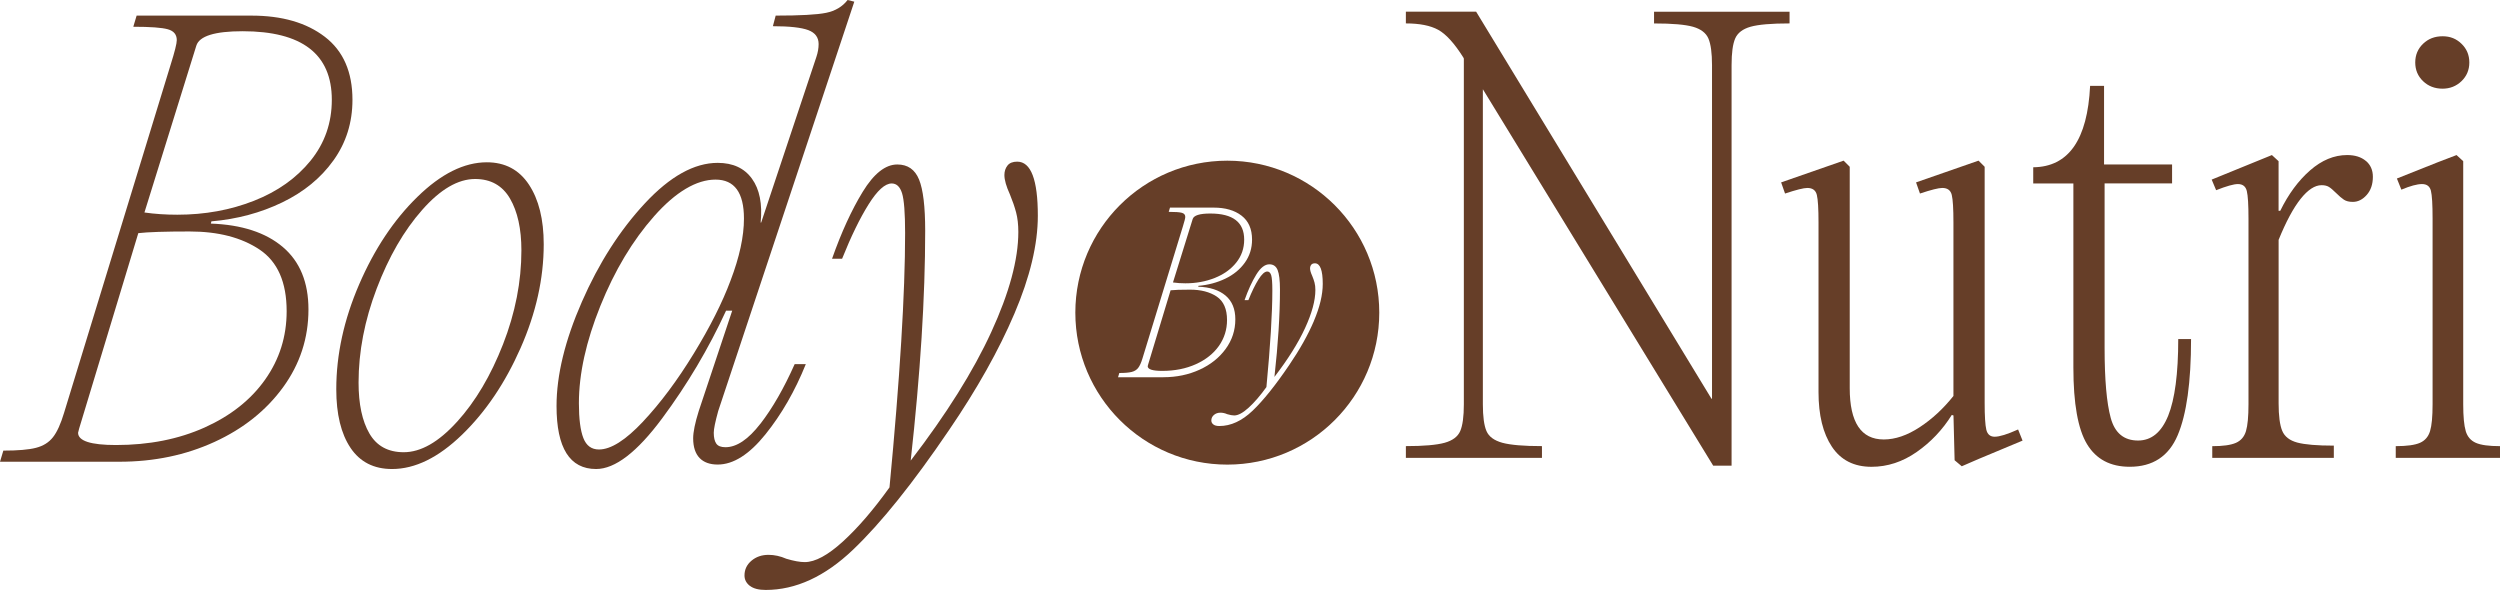
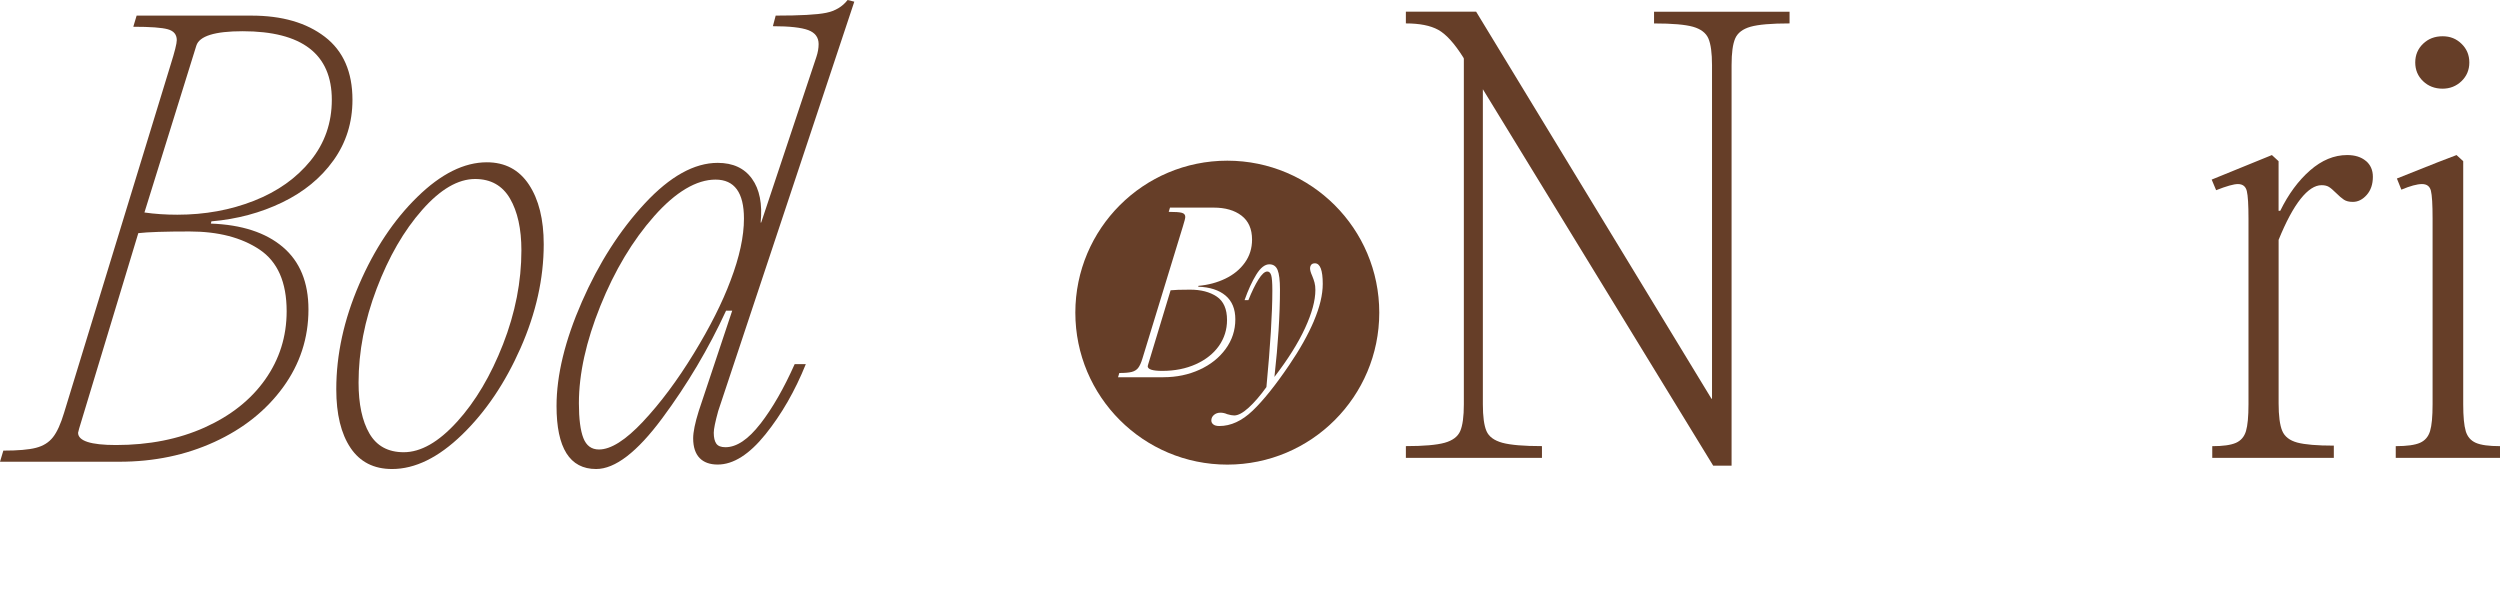
<svg xmlns="http://www.w3.org/2000/svg" viewBox="0 0 823.21 194.28" data-name="Layer 2" id="Layer_2">
  <defs>
    <style>
      .cls-1 {
        fill: #663e28;
        stroke-width: 0px;
      }
    </style>
  </defs>
  <g data-name="Layer 1" id="Layer_1-2">
    <g>
      <g>
        <path d="m0,152.05l1.1-3.67c4.77,0,8.36-.3,10.74-.92,2.39-.61,4.25-1.77,5.6-3.49,1.35-1.71,2.57-4.41,3.67-8.08L56.19,21.3c1.35-4.28,2.02-6.98,2.02-8.08,0-1.84-.98-3.03-2.94-3.58-1.96-.55-5.76-.83-11.38-.83l1.1-3.67h37.83c10.04,0,18.09,2.33,24.15,6.98,6.06,4.65,9.09,11.57,9.09,20.75,0,7.47-2.08,14.11-6.24,19.92-4.16,5.82-9.8,10.44-16.89,13.86-7.1,3.43-14.87,5.51-23.32,6.24l-.18.73c10.16.37,18.06,2.94,23.69,7.71,5.63,4.77,8.45,11.63,8.45,20.57,0,9.43-2.79,17.97-8.36,25.62-5.57,7.65-13.1,13.65-22.59,18-9.49,4.35-19.92,6.52-31.31,6.52H0Zm26.08-11.02l-.37,1.47c0,2.69,4.16,4.04,12.49,4.04,10.89,0,20.63-1.93,29.2-5.78,8.57-3.86,15.21-9.12,19.92-15.79,4.71-6.67,7.07-14.17,7.07-22.49,0-9.55-2.97-16.31-8.91-20.29-5.94-3.98-13.62-5.97-23.05-5.97-8.08,0-13.71.18-16.89.55l-19.46,64.27Zm21.48-71.06c3.43.49,7.04.73,10.83.73,9.06,0,17.47-1.53,25.25-4.59,7.77-3.06,13.98-7.47,18.64-13.22,4.65-5.75,6.98-12.42,6.98-20.02,0-15.06-9.8-22.59-29.38-22.59-9.18,0-14.26,1.59-15.24,4.77l-17.08,54.91Z" class="cls-1" />
        <path d="m115.41,147.45c-3.12-4.65-4.68-11.08-4.68-19.28,0-11.38,2.51-22.89,7.53-34.52,5.02-11.63,11.41-21.24,19.19-28.83,7.77-7.59,15.39-11.38,22.86-11.38,6,0,10.62,2.45,13.86,7.35,3.24,4.9,4.87,11.45,4.87,19.65,0,11.26-2.54,22.65-7.62,34.16-5.08,11.51-11.51,21.03-19.28,28.55-7.78,7.53-15.46,11.29-23.05,11.29-6,0-10.56-2.33-13.68-6.98Zm35.07-8.54c6.06-6.67,11.11-15.18,15.15-25.52,4.04-10.34,6.06-20.66,6.06-30.94,0-7.1-1.26-12.79-3.76-17.08-2.51-4.28-6.34-6.43-11.48-6.43-5.63,0-11.45,3.4-17.44,10.19-6,6.79-10.99,15.42-14.97,25.89-3.98,10.47-5.97,20.78-5.97,30.94,0,7.1,1.19,12.7,3.58,16.8,2.39,4.1,6.15,6.15,11.29,6.15,5.63,0,11.48-3.33,17.54-10.01Z" class="cls-1" />
        <path d="m250.38,139.56c3.98-5.14,7.74-11.69,11.29-19.65h3.67c-3.55,8.81-7.99,16.53-13.31,23.14-5.33,6.61-10.56,9.92-15.7,9.92s-8.08-2.88-8.08-8.63c0-2.08.61-5.08,1.84-9l11.02-33.05h-2.02c-5.76,12.49-12.76,24.3-21.03,35.44-8.26,11.14-15.52,16.71-21.76,16.71-8.69,0-13.04-6.91-13.04-20.75,0-10.16,2.78-21.61,8.36-34.34,5.57-12.73,12.49-23.53,20.75-32.41,8.26-8.87,16.25-13.31,23.96-13.31,5.02,0,8.78,1.74,11.29,5.23,2.51,3.49,3.46,8.29,2.85,14.41h.18l18.18-54.54c.49-1.47.73-2.88.73-4.22,0-2.2-1.13-3.73-3.4-4.59-2.27-.85-6.15-1.29-11.66-1.29l.92-3.49c8.08,0,13.62-.3,16.62-.92,3-.61,5.35-2.02,7.07-4.22l2.2.55-44.81,134.78c-.98,3.55-1.47,5.94-1.47,7.16,0,1.59.28,2.79.83,3.58.55.8,1.56,1.19,3.03,1.19,3.67,0,7.5-2.57,11.48-7.71Zm-38.65-.73c5.75-6.12,11.32-13.59,16.71-22.4,5.39-8.81,9.43-16.83,12.12-24.06,2.94-7.71,4.41-14.51,4.41-20.38,0-8.57-3.12-12.85-9.36-12.85s-13.1,4.01-20.2,12.03c-7.1,8.02-13.01,17.88-17.72,29.56-4.71,11.69-7.07,22.37-7.07,32.04,0,5.14.49,8.97,1.47,11.48.98,2.51,2.69,3.76,5.14,3.76,3.92,0,8.75-3.06,14.51-9.18Z" class="cls-1" />
-         <path d="m246.89,192.9c-1.16-.92-1.74-2.05-1.74-3.4,0-1.96.77-3.58,2.3-4.87,1.53-1.29,3.4-1.93,5.6-1.93,1.96,0,3.92.43,5.88,1.29,2.45.73,4.47,1.1,6.06,1.1,3.43,0,7.62-2.27,12.58-6.79,4.96-4.53,10.07-10.47,15.33-17.81,3.43-35.99,5.14-63.9,5.14-83.74,0-6.61-.34-10.99-1.01-13.13-.67-2.14-1.81-3.21-3.4-3.21-2.2,0-4.75,2.3-7.62,6.89-2.88,4.59-5.78,10.56-8.72,17.9h-3.31c3.06-8.69,6.43-16.04,10.1-22.04,3.67-6,7.47-9,11.39-9,3.43,0,5.81,1.65,7.16,4.96,1.35,3.31,2.02,8.94,2.02,16.89,0,21.79-1.59,47.01-4.77,75.66,11.75-15.3,20.6-29.41,26.53-42.33,5.94-12.91,8.91-23.9,8.91-32.96,0-2.45-.25-4.59-.73-6.43-.49-1.84-1.16-3.79-2.02-5.88-1.23-2.69-1.84-4.83-1.84-6.43,0-1.22.34-2.26,1.01-3.12.67-.86,1.74-1.29,3.21-1.29,4.53,0,6.79,5.94,6.79,17.81,0,9.43-2.57,20.17-7.71,32.23-5.14,12.06-12.3,24.82-21.49,38.29-11.88,17.5-22.43,30.67-31.68,39.48-9.24,8.81-18.82,13.22-28.74,13.22-2.32,0-4.07-.46-5.23-1.38Z" class="cls-1" />
      </g>
      <g>
        <path d="m589.27,7.71c-6,0-10.28.37-12.85,1.1-2.57.73-4.25,2.02-5.05,3.86-.8,1.84-1.19,4.77-1.19,8.81v131.85h-6.06l-75.84-123.95v103.75c0,4.04.4,6.98,1.19,8.81.79,1.84,2.54,3.12,5.23,3.86,2.69.73,7.04,1.1,13.04,1.1v3.86h-44.81v-3.86c5.88,0,10.13-.37,12.76-1.1,2.63-.73,4.34-2.02,5.14-3.86.79-1.84,1.19-4.77,1.19-8.81V19.28l-.18-.37c-2.94-4.65-5.69-7.68-8.26-9.09-2.57-1.41-6.12-2.11-10.65-2.11v-3.86h23.14l77.49,127.44h.18V21.49c0-4.04-.4-6.98-1.19-8.81-.8-1.84-2.48-3.12-5.05-3.86-2.57-.73-6.86-1.1-12.85-1.1v-3.86h44.62v3.86Z" class="cls-1" />
-         <path d="m643.62,151.5l-.37-14.69-.55-.18c-3.06,4.9-6.92,8.97-11.57,12.21-4.65,3.24-9.61,4.87-14.87,4.87-5.76,0-10.1-2.2-13.04-6.61-2.94-4.41-4.41-10.4-4.41-18v-55.82c0-4.53-.18-7.56-.55-9.09-.37-1.53-1.41-2.3-3.12-2.3-1.22,0-3.67.61-7.35,1.84l-1.29-3.67,20.57-7.16,2.02,2.02v72.9c0,11.26,3.73,16.89,11.2,16.89,3.79,0,7.74-1.35,11.84-4.04,4.1-2.69,7.8-6.12,11.11-10.28v-57.11c0-4.53-.18-7.56-.55-9.09-.37-1.53-1.41-2.3-3.12-2.3-1.23,0-3.67.61-7.35,1.84l-1.29-3.67,20.57-7.16,2.02,2.02v77.68c0,4.41.18,7.38.55,8.91.37,1.53,1.29,2.3,2.75,2.3,1.59,0,4.16-.79,7.71-2.39l1.47,3.67-14.51,6.06-5.51,2.39-2.39-2.02Z" class="cls-1" />
-         <path d="m721.48,111.65c0,14.2-1.47,24.76-4.41,31.68-2.94,6.92-8.2,10.37-15.79,10.37-6.37,0-11.05-2.48-14.05-7.44-3-4.96-4.5-13.37-4.5-25.25v-60.6h-13.22v-5.33c11.63-.12,17.87-9.06,18.73-26.81h4.59v25.89h22.4v6.24h-22.22v54.17c0,10.41.67,18.09,2.02,23.05,1.35,4.96,4.34,7.44,9,7.44,4.41,0,7.71-2.72,9.92-8.17,2.2-5.45,3.31-13.86,3.31-25.25h4.22Z" class="cls-1" />
        <path d="m779.05,52.98c1.53,1.29,2.3,3.03,2.3,5.23,0,2.45-.67,4.44-2.02,5.97-1.35,1.53-2.88,2.3-4.59,2.3-1.22,0-2.2-.24-2.94-.73-.73-.49-1.59-1.22-2.57-2.2-.98-.98-1.78-1.65-2.39-2.02-.61-.37-1.41-.55-2.39-.55-2.2,0-4.5,1.5-6.89,4.5-2.39,3-4.81,7.5-7.25,13.5v53.8c0,4.16.4,7.19,1.19,9.09.79,1.9,2.45,3.18,4.96,3.86,2.51.67,6.52,1.01,12.03,1.01v4.04h-40.03v-3.86c3.55,0,6.15-.37,7.8-1.1,1.65-.73,2.75-2.02,3.3-3.86.55-1.84.83-4.77.83-8.81v-61.15c0-4.53-.18-7.56-.55-9.09-.37-1.53-1.35-2.3-2.94-2.3-1.35,0-3.74.67-7.16,2.02l-1.47-3.49,19.83-8.08,2.2,2.02v16.34h.55c2.69-5.51,5.97-9.94,9.82-13.31,3.86-3.37,7.92-5.05,12.21-5.05,2.57,0,4.62.64,6.15,1.93Z" class="cls-1" />
        <path d="m811.92,141.95c.55,1.84,1.65,3.12,3.31,3.86s4.32,1.1,7.99,1.1v3.86h-34.34v-3.86c3.67,0,6.34-.37,7.99-1.1s2.75-2.02,3.31-3.86.83-4.77.83-8.81v-61.15c0-4.65-.18-7.71-.55-9.18-.37-1.47-1.35-2.2-2.94-2.2s-3.86.61-6.79,1.84l-1.47-3.67,13.4-5.33,6.24-2.39,2.2,2.02v80.06c0,4.04.28,6.98.83,8.81Zm-14.05-115.23c-1.72-1.65-2.57-3.7-2.57-6.15s.86-4.5,2.57-6.15c1.71-1.65,3.86-2.48,6.43-2.48s4.53.83,6.24,2.48c1.71,1.65,2.57,3.7,2.57,6.15s-.86,4.5-2.57,6.15c-1.72,1.65-3.8,2.48-6.24,2.48-2.57,0-4.71-.83-6.43-2.48Z" class="cls-1" />
      </g>
      <g>
        <path d="m400.64,97.65c-2.26-1.51-5.18-2.27-8.76-2.27-3.07,0-5.21.07-6.42.21l-7.4,24.44-.14.56c0,1.02,1.58,1.54,4.75,1.54,4.14,0,7.84-.73,11.1-2.2,3.26-1.47,5.78-3.47,7.58-6,1.79-2.54,2.69-5.39,2.69-8.55,0-3.63-1.13-6.2-3.39-7.72Z" class="cls-1" />
-         <path d="m399.95,91.54c2.96-1.16,5.32-2.84,7.09-5.03,1.77-2.19,2.65-4.72,2.65-7.61,0-5.73-3.72-8.59-11.17-8.59-3.49,0-5.42.61-5.79,1.82l-6.49,20.88c1.3.19,2.68.28,4.12.28,3.44,0,6.64-.58,9.6-1.75Z" class="cls-1" />
        <path d="m404.13,52.91c-27.64,0-50.04,22.4-50.04,50.04s22.4,50.04,50.04,50.04,50.04-22.4,50.04-50.04-22.4-50.04-50.04-50.04Zm-21.04,71.31h-14.94l.42-1.4c1.82,0,3.18-.12,4.08-.35.91-.23,1.62-.67,2.13-1.33.51-.65.98-1.68,1.4-3.07l13.34-43.57c.51-1.63.77-2.65.77-3.07,0-.7-.37-1.15-1.12-1.36-.75-.21-2.19-.31-4.33-.31l.42-1.4h14.38c3.82,0,6.88.88,9.18,2.65,2.3,1.77,3.46,4.4,3.46,7.89,0,2.84-.79,5.37-2.37,7.58-1.58,2.21-3.72,3.97-6.42,5.27-2.7,1.3-5.66,2.09-8.87,2.37l-.07.28c3.86.14,6.87,1.12,9.01,2.93,2.14,1.82,3.21,4.42,3.21,7.82,0,3.58-1.06,6.83-3.18,9.74-2.12,2.91-4.98,5.19-8.59,6.84-3.61,1.65-7.58,2.48-11.9,2.48Zm49.57-18.54c-1.96,4.59-4.68,9.44-8.17,14.56-4.52,6.66-8.53,11.66-12.04,15.01-3.51,3.35-7.16,5.03-10.93,5.03-.88,0-1.55-.17-1.99-.52-.44-.35-.66-.78-.66-1.29,0-.75.29-1.36.87-1.85.58-.49,1.29-.73,2.13-.73.75,0,1.49.16,2.23.49.93.28,1.7.42,2.3.42,1.3,0,2.9-.86,4.78-2.58,1.89-1.72,3.83-3.98,5.83-6.77,1.3-13.69,1.95-24.3,1.95-31.84,0-2.51-.13-4.18-.38-4.99-.26-.81-.69-1.22-1.29-1.22-.84,0-1.8.87-2.9,2.62-1.09,1.75-2.2,4.01-3.32,6.81h-1.26c1.16-3.3,2.44-6.1,3.84-8.38,1.4-2.28,2.84-3.42,4.33-3.42,1.3,0,2.21.63,2.72,1.89.51,1.26.77,3.4.77,6.42,0,8.29-.61,17.87-1.82,28.77,4.47-5.82,7.83-11.18,10.09-16.09,2.26-4.91,3.39-9.09,3.39-12.53,0-.93-.09-1.75-.28-2.44-.19-.7-.44-1.44-.77-2.23-.47-1.02-.7-1.84-.7-2.44,0-.46.13-.86.38-1.19.26-.33.66-.49,1.22-.49,1.72,0,2.58,2.26,2.58,6.77,0,3.58-.98,7.67-2.93,12.25Z" class="cls-1" />
      </g>
    </g>
  </g>
</svg>